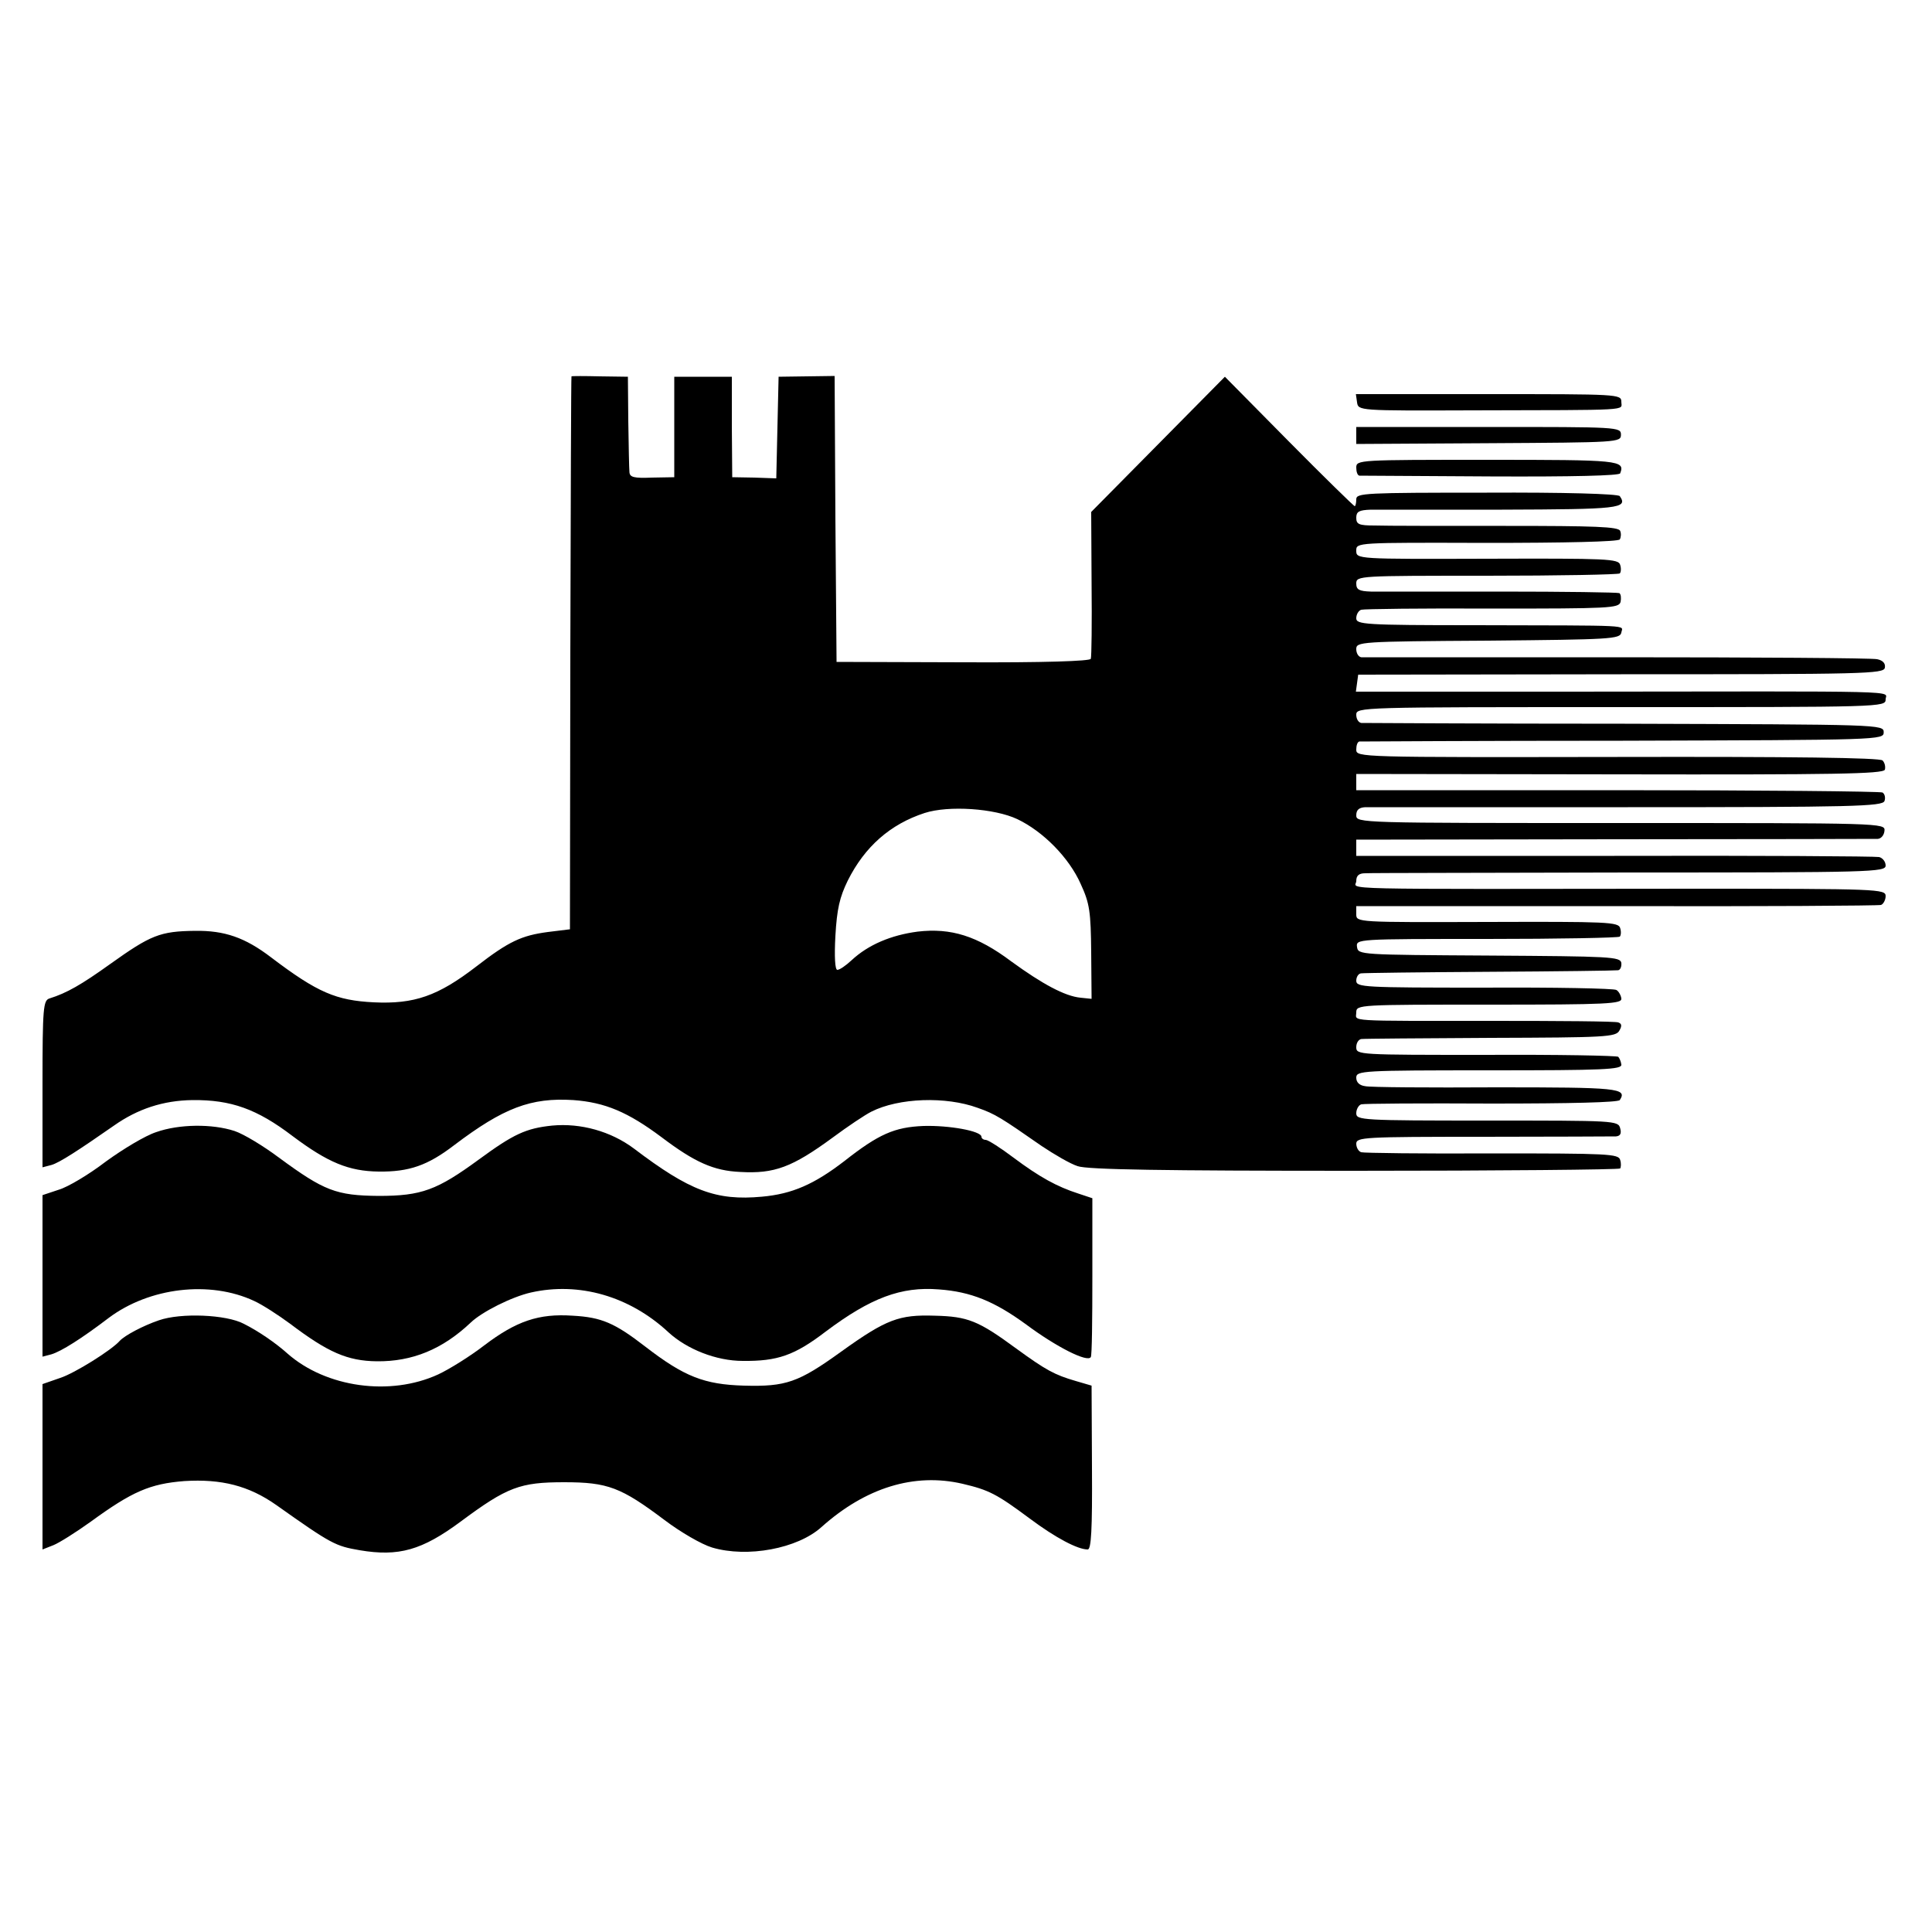
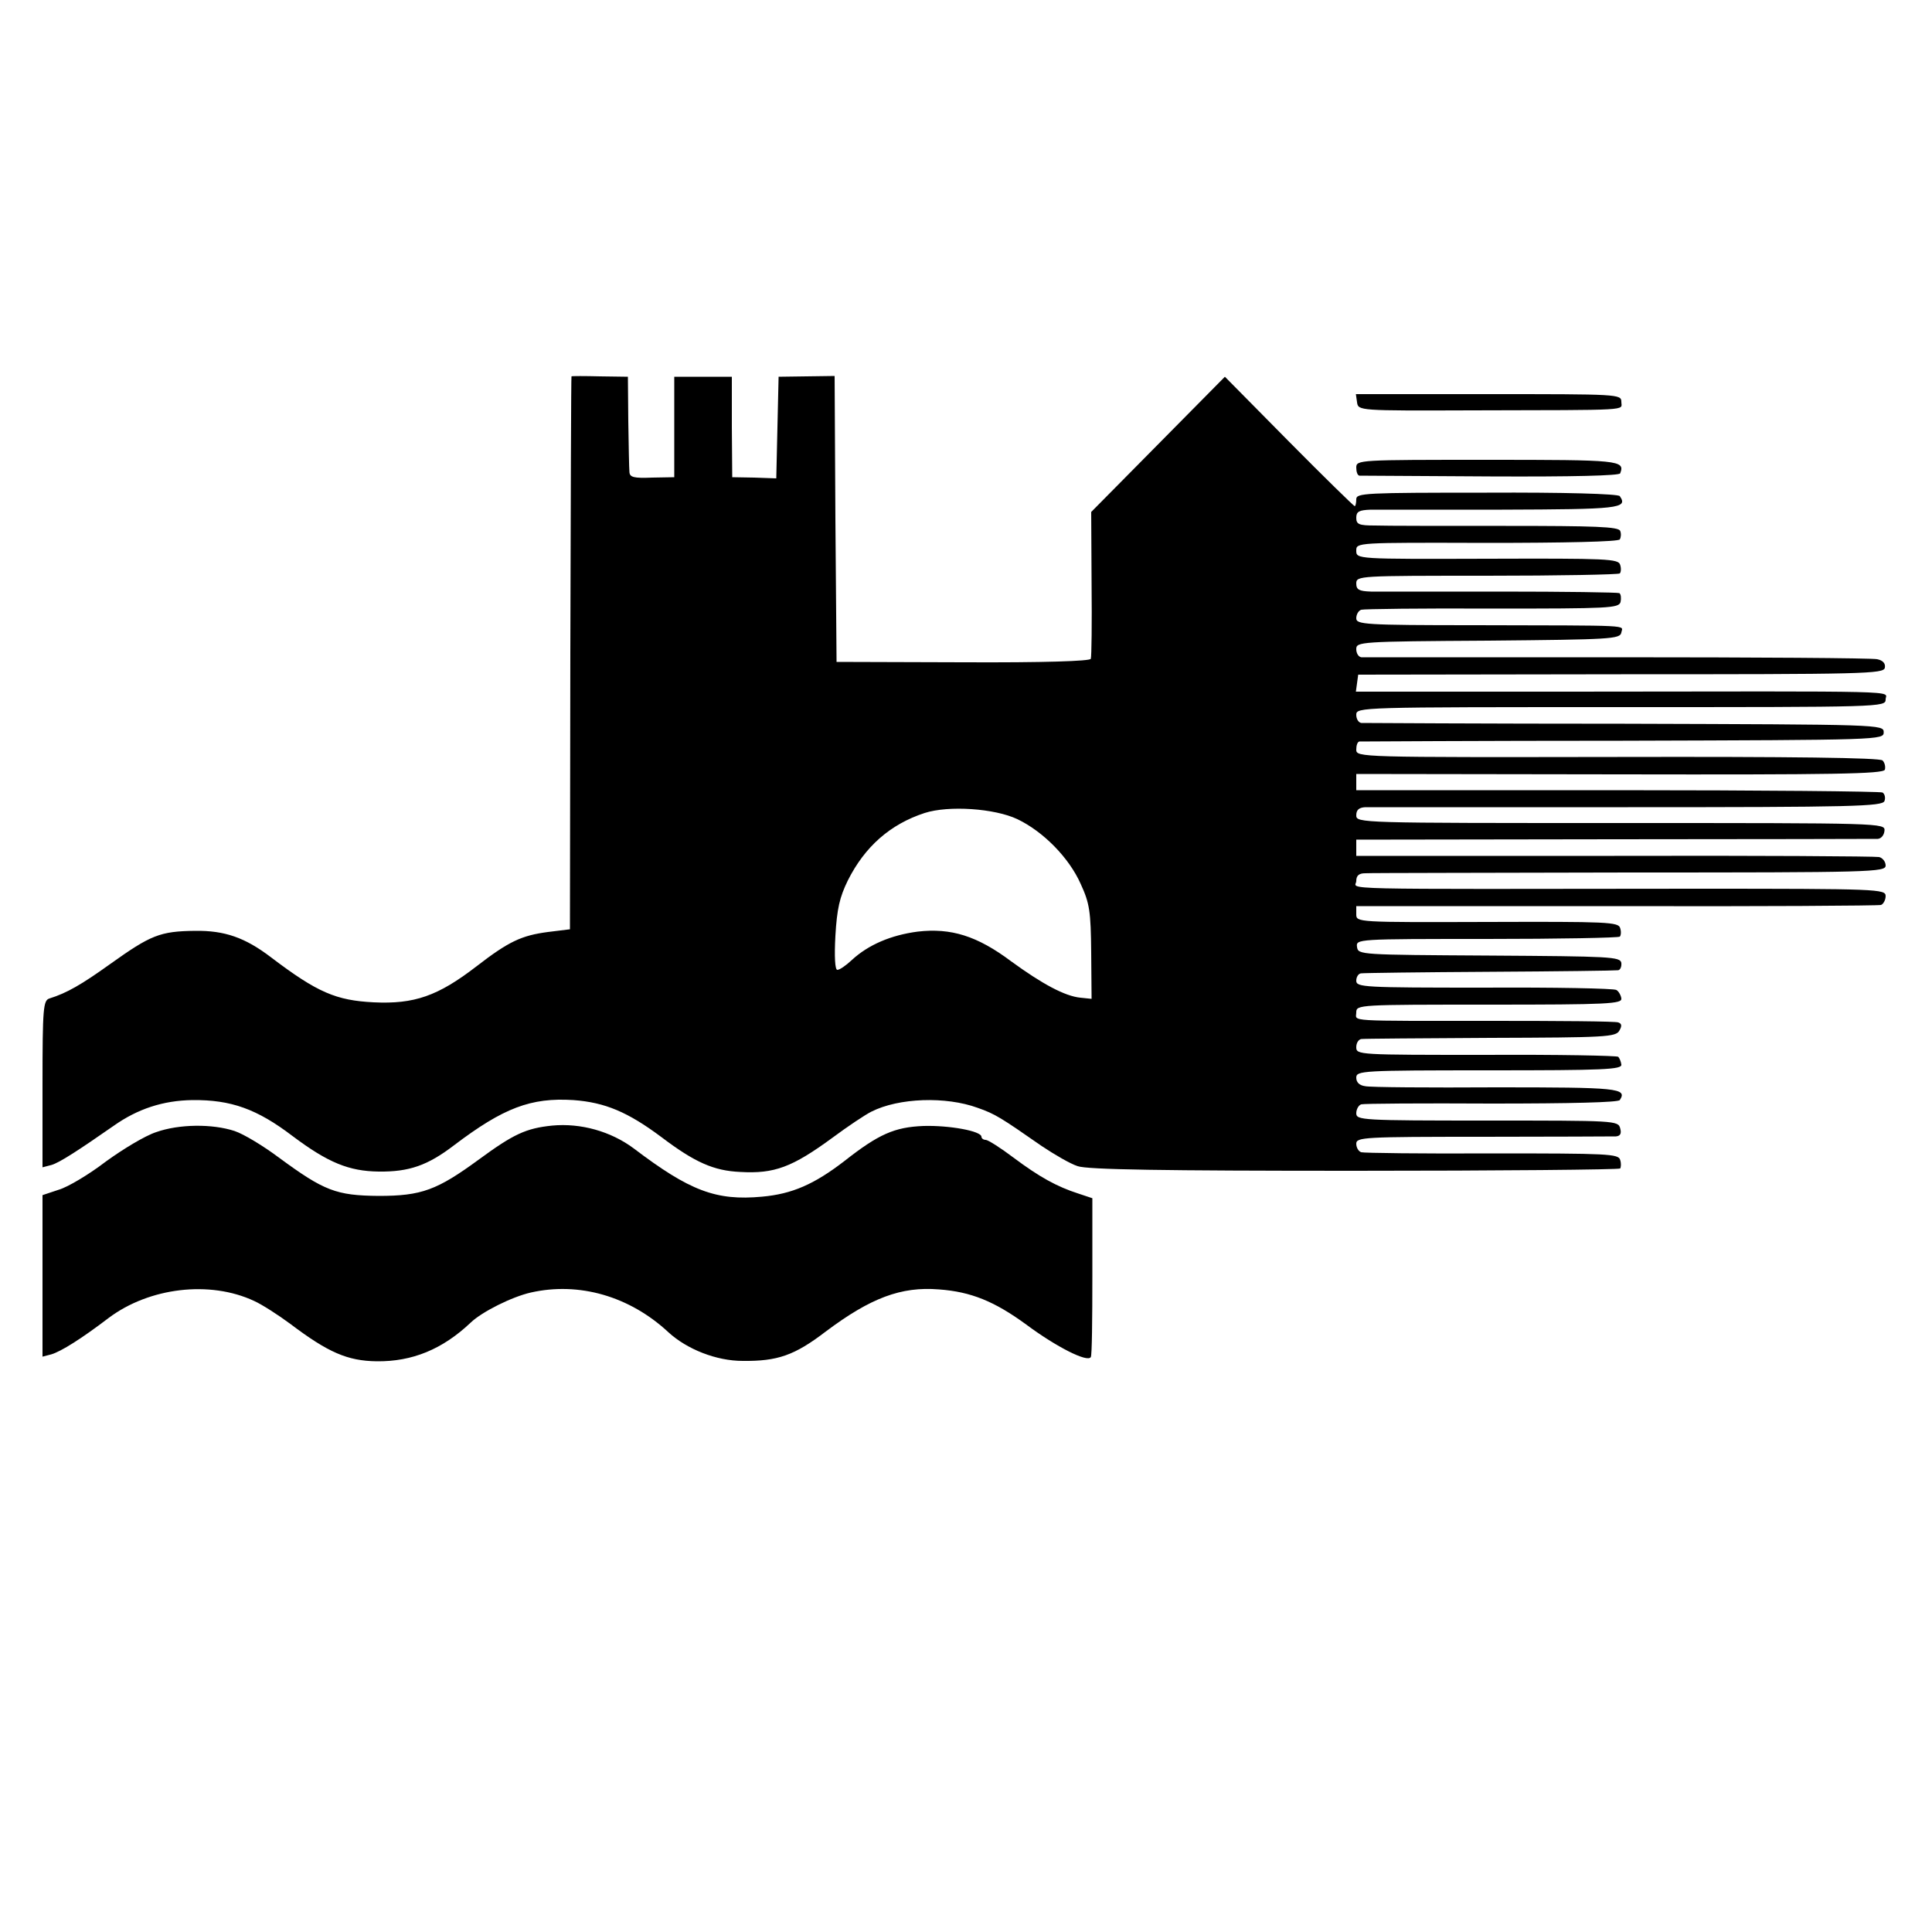
<svg xmlns="http://www.w3.org/2000/svg" version="1.0" width="500pt" height="500pt" viewBox="0 0 500 500" preserveAspectRatio="xMidYMid meet">
  <g transform="translate(0,500) scale(0.1,-0.1)" fill="#000000" stroke="none">
    <path d="M1479 4026 c-1 0 -2 -323 -3 -716 l-1 -715 -57 -7 c-68 -9 -101 -24 -185 -89 -100 -77 -161 -98 -266 -93 -97 5 -145 25 -265 116 -68 52 -121 70 -197 69 -91 -1 -115 -11 -220 -86 -74 -53 -112 -75 -157 -89 -16 -5 -18 -24 -18 -221 l0 -216 23 6 c21 6 70 38 162 102 61 43 127 65 203 66 100 1 167 -23 259 -93 92 -69 146 -91 223 -92 79 -1 127 16 195 68 128 97 199 124 309 117 82 -6 141 -31 228 -96 86 -65 135 -87 204 -90 88 -5 134 12 239 89 39 29 84 59 100 67 71 36 193 40 275 10 46 -16 61 -26 166 -99 33 -22 74 -46 93 -52 25 -9 222 -12 716 -12 375 0 685 3 688 6 2 3 3 13 0 22 -4 16 -31 17 -331 17 -180 -1 -333 1 -339 3 -7 2 -13 12 -13 22 0 17 19 18 328 18 180 0 334 1 344 1 11 1 15 7 11 21 -5 20 -14 20 -344 20 -326 0 -339 1 -339 19 0 10 6 21 13 23 6 2 158 3 337 2 206 0 327 3 332 9 20 31 -4 33 -320 33 -174 -1 -327 0 -339 3 -15 2 -23 10 -23 22 0 18 14 19 344 19 297 0 344 2 342 15 -1 8 -5 17 -8 20 -3 3 -157 6 -342 5 -331 0 -336 0 -336 20 0 11 6 20 13 21 6 1 157 2 335 3 297 1 324 2 333 19 7 12 6 18 -3 21 -7 3 -152 4 -323 4 -389 0 -355 -2 -355 22 0 20 7 20 344 20 308 0 344 2 342 16 -1 8 -7 19 -13 22 -6 4 -160 7 -342 6 -313 0 -331 1 -331 18 0 10 6 19 13 19 6 1 156 3 332 4 176 1 325 3 332 4 6 0 10 9 9 19 -3 16 -27 17 -342 19 -334 2 -339 2 -342 22 -3 21 -2 21 336 21 186 0 341 3 344 6 3 3 4 13 1 22 -4 16 -33 17 -344 16 -338 -1 -339 -1 -339 20 l0 21 673 0 c369 -1 678 1 685 3 6 2 12 13 12 23 0 18 -17 19 -492 19 -969 -1 -878 -3 -878 20 0 14 7 20 23 20 12 1 320 1 685 2 627 0 662 1 662 18 0 10 -8 20 -17 22 -10 2 -318 4 -685 3 l-668 0 0 21 0 21 668 1 c367 0 674 1 682 1 9 1 16 10 17 21 2 20 -4 20 -683 20 -677 0 -684 0 -684 20 0 14 7 20 23 21 12 0 318 0 680 0 583 0 659 2 664 16 3 8 1 18 -5 22 -6 3 -315 6 -686 6 l-676 0 0 21 0 21 681 -1 c555 -1 682 1 687 12 2 7 0 18 -6 24 -7 7 -234 10 -686 9 -669 -1 -676 -1 -676 19 0 11 3 20 8 21 4 0 311 2 682 2 668 2 675 2 675 22 0 20 -7 20 -670 22 -368 0 -676 2 -682 2 -7 1 -13 10 -13 21 0 20 7 20 685 20 678 0 685 0 685 20 0 23 73 21 -818 20 l-553 0 3 22 3 22 680 1 c634 0 680 1 683 17 2 11 -5 19 -20 22 -13 3 -315 5 -673 5 -357 0 -656 0 -662 0 -7 1 -13 10 -13 21 0 19 8 20 342 22 316 3 341 4 344 21 3 20 39 18 -378 19 -288 0 -308 2 -308 18 0 10 6 20 13 22 6 2 159 4 339 3 304 0 327 1 332 17 2 10 1 20 -3 23 -5 2 -142 4 -307 4 -164 0 -316 0 -336 0 -31 1 -38 5 -38 21 0 20 7 20 338 20 186 0 341 3 344 6 3 3 4 13 1 22 -4 16 -33 17 -344 16 -339 -1 -339 -1 -339 21 0 21 0 21 338 20 200 0 340 3 344 9 3 5 4 15 1 22 -4 11 -66 13 -296 13 -161 0 -313 0 -339 1 -41 0 -48 3 -48 20 0 16 7 20 38 21 20 0 173 0 339 0 303 1 327 3 305 35 -4 6 -145 10 -344 9 -316 0 -338 -1 -338 -17 0 -10 -2 -18 -4 -18 -2 0 -79 75 -170 167 l-166 168 -173 -175 -173 -175 1 -185 c1 -102 0 -189 -2 -195 -2 -6 -121 -10 -331 -9 l-327 1 -3 370 -2 370 -73 -1 -72 -1 -3 -131 -3 -132 -57 2 -57 1 -1 130 0 130 -75 0 -74 0 0 -130 0 -130 -57 -1 c-48 -2 -58 1 -59 14 -1 10 -2 69 -3 132 l-1 115 -72 1 c-40 1 -73 1 -74 0z m1154 -1146 c67 -32 134 -100 164 -168 23 -50 26 -71 27 -177 l1 -120 -29 3 c-40 4 -98 35 -179 94 -88 66 -156 87 -242 77 -69 -9 -128 -34 -171 -74 -15 -14 -31 -25 -37 -25 -6 0 -8 34 -5 88 4 70 11 100 32 143 44 88 110 146 199 175 62 20 181 12 240 -16z" />
    <path d="M3512 3959 c3 -22 4 -22 298 -21 420 1 386 -1 386 22 0 20 -7 20 -344 20 l-343 0 3 -21z" />
-     <path d="M3510 3873 l0 -22 343 2 c335 2 342 2 342 22 0 20 -7 20 -342 20 l-343 0 0 -22z" />
    <path d="M3510 3790 c0 -11 3 -20 8 -21 4 0 157 -1 339 -2 214 -1 334 2 336 8 13 34 -1 35 -344 35 -332 0 -339 0 -339 -20z" />
    <path d="M404 2070 c-28 -9 -86 -44 -130 -76 -43 -33 -98 -66 -122 -73 l-42 -14 0 -209 0 -209 23 6 c26 8 77 40 148 94 105 79 262 98 377 44 20 -9 62 -36 93 -59 98 -74 148 -96 224 -97 92 -1 170 31 243 100 29 28 107 67 156 78 124 28 255 -9 356 -103 48 -44 124 -74 192 -74 90 -1 134 14 215 76 116 87 195 117 293 109 83 -6 144 -31 226 -91 78 -58 159 -99 167 -84 3 4 4 98 4 209 l0 202 -36 12 c-56 18 -101 43 -168 93 -33 25 -66 46 -72 46 -6 0 -11 4 -11 8 0 15 -84 30 -150 28 -75 -3 -116 -21 -205 -91 -78 -60 -135 -85 -213 -92 -119 -11 -187 15 -332 125 -59 44 -137 66 -211 59 -68 -7 -100 -22 -190 -88 -108 -79 -148 -94 -259 -94 -110 1 -141 13 -258 99 -40 30 -91 61 -115 69 -58 19 -144 18 -203 -3z" />
-     <path d="M411 1583 c-41 -14 -88 -39 -101 -53 -21 -24 -117 -84 -154 -96 l-46 -16 0 -214 0 -214 28 11 c15 6 58 33 97 61 107 78 153 98 242 105 96 6 167 -12 238 -62 144 -102 153 -106 216 -117 101 -17 161 0 261 74 121 90 154 102 268 102 113 0 147 -13 260 -98 41 -31 96 -63 123 -71 91 -27 221 -3 283 53 114 102 240 141 365 112 68 -16 88 -26 174 -90 67 -50 124 -80 150 -80 9 0 12 50 11 212 l-1 212 -41 12 c-55 16 -77 28 -154 84 -98 72 -125 83 -211 85 -92 3 -125 -9 -242 -93 -111 -80 -143 -91 -252 -88 -102 3 -154 23 -255 101 -79 61 -113 76 -188 80 -88 6 -146 -14 -229 -77 -35 -27 -89 -61 -119 -75 -124 -57 -290 -34 -390 54 -30 27 -75 58 -113 77 -45 24 -163 29 -220 9z" />
  </g>
</svg>